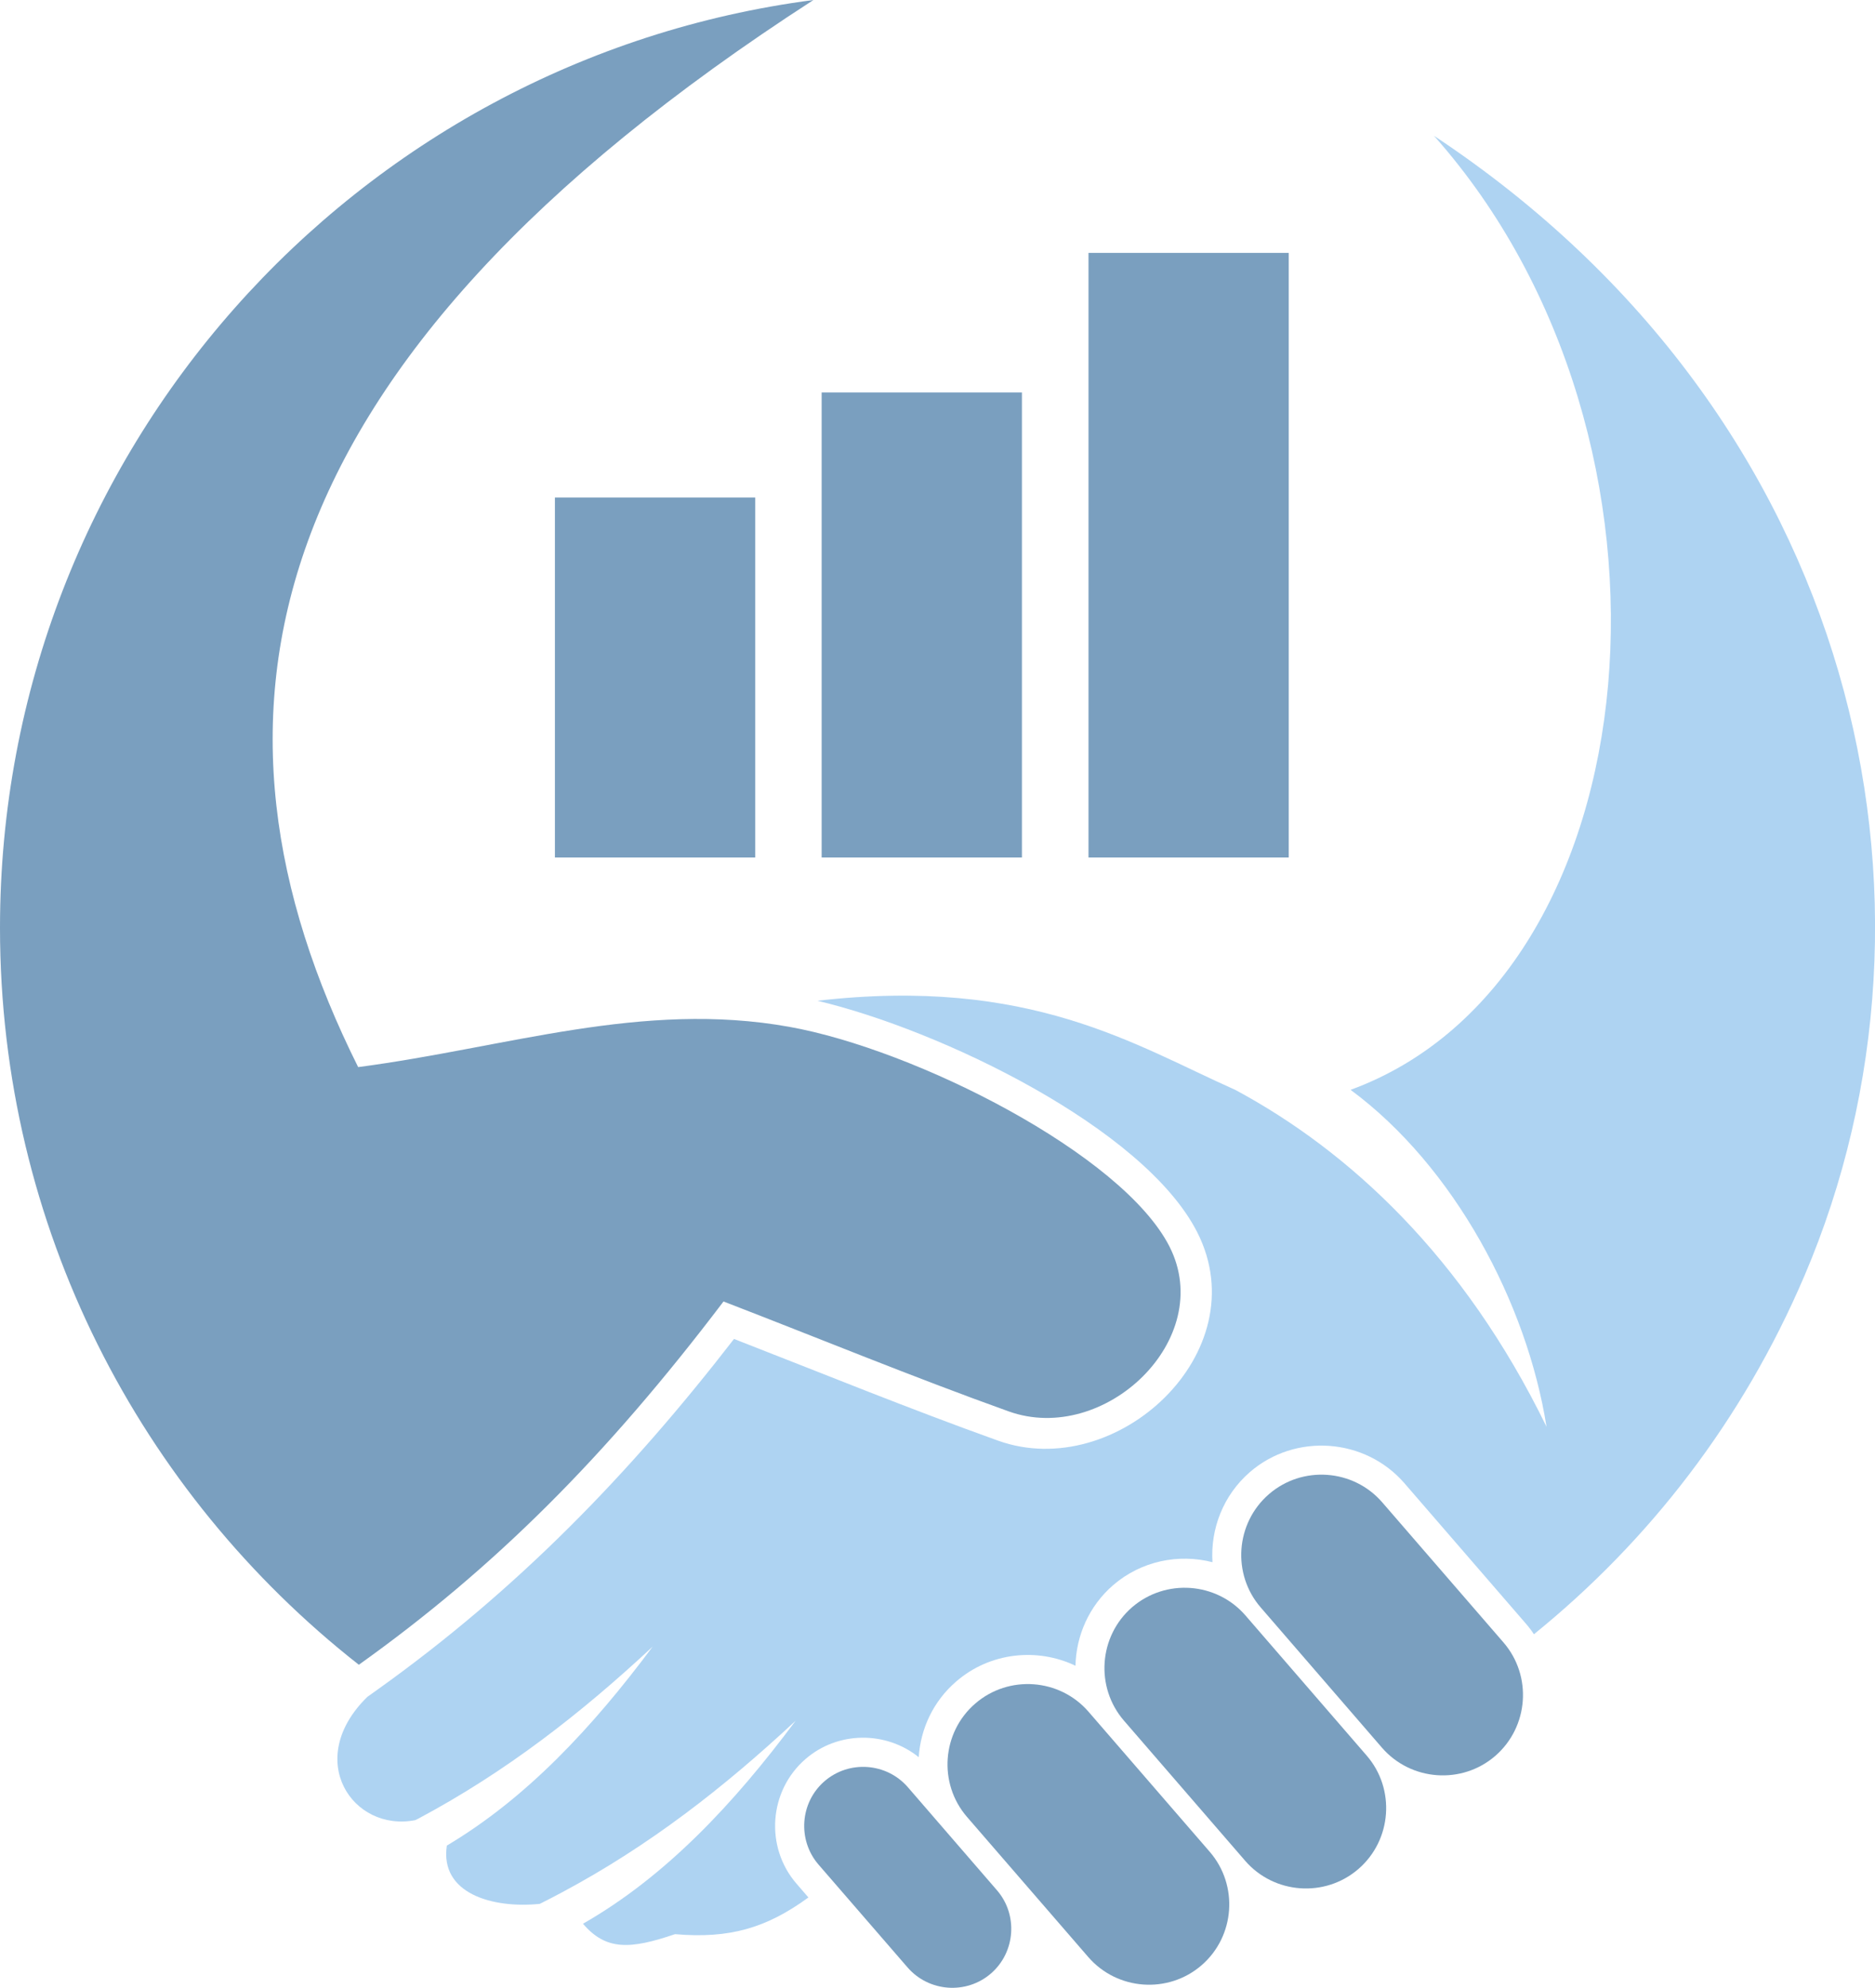
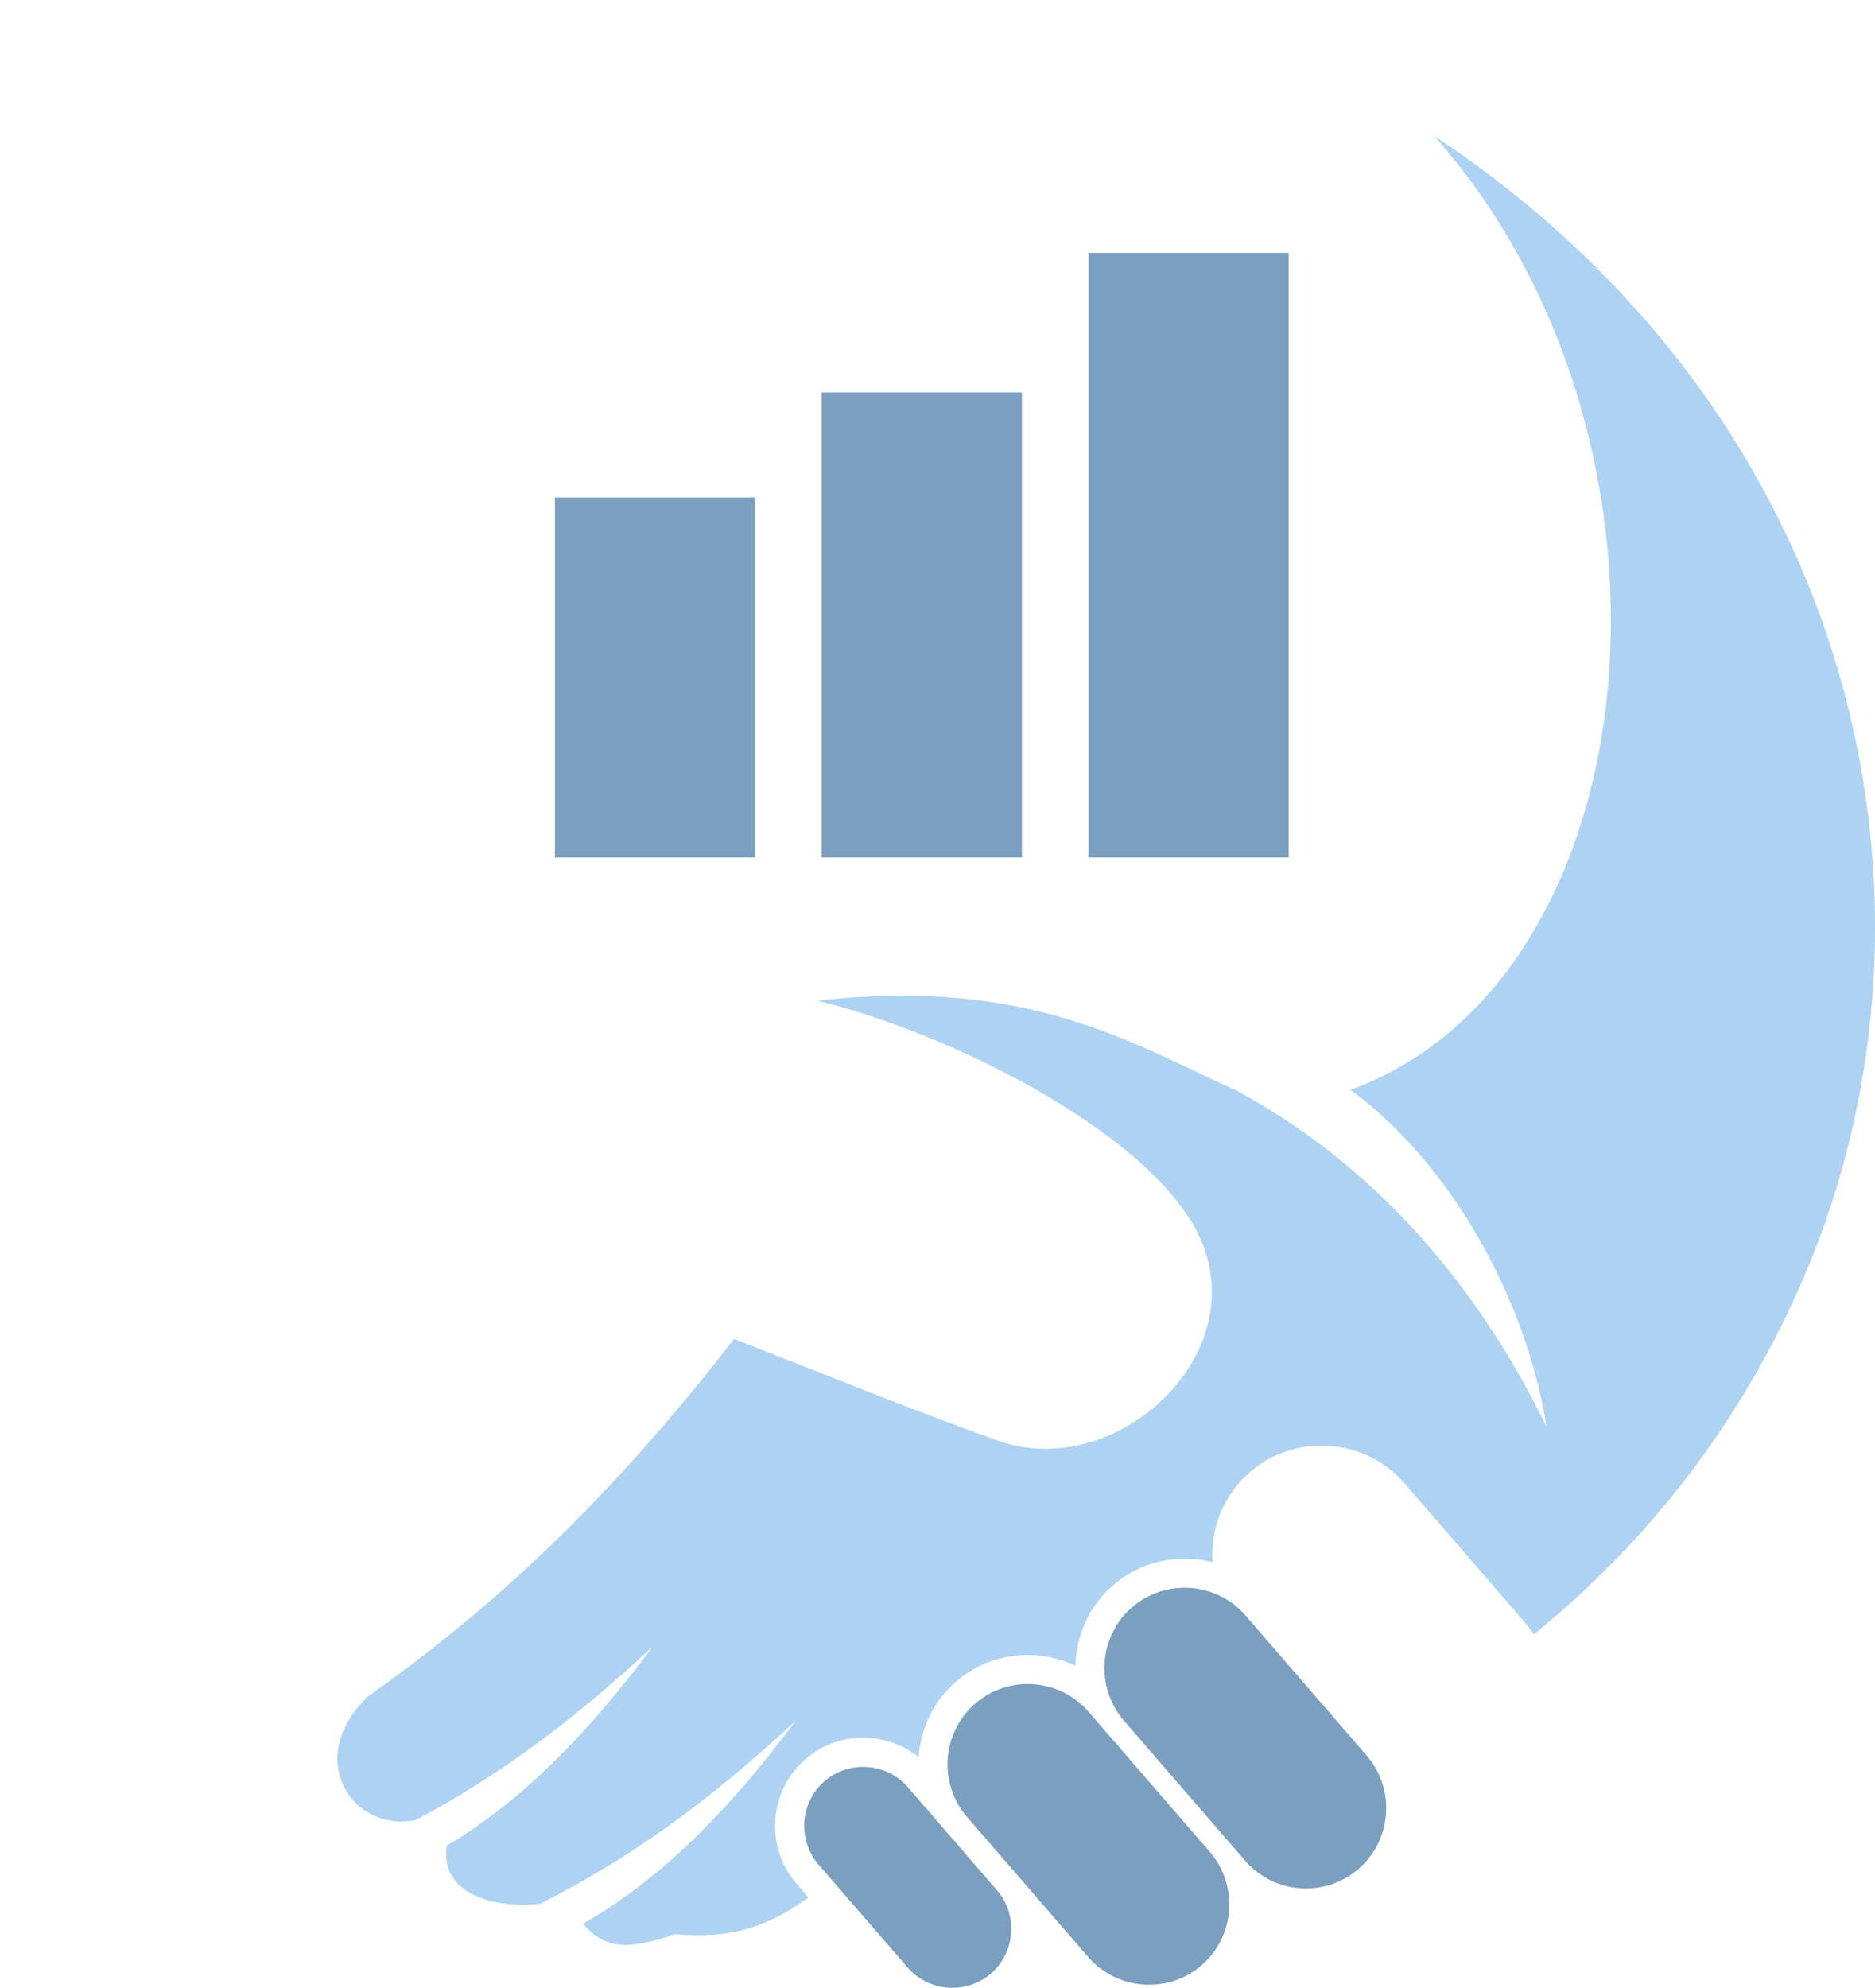
<svg xmlns="http://www.w3.org/2000/svg" version="1.1" id="Calque_1" x="0px" y="0px" width="30.191px" height="32px" viewBox="0 0 30.191 32" enable-background="new 0 0 30.191 32" xml:space="preserve">
  <g>
-     <path fill-rule="evenodd" clip-rule="evenodd" fill="#7A9FBF" d="M13.098,0C3.961,5.902,2.976,11.589,5.767,17.178   c2.393-0.314,4.568-1.075,6.943-0.648c2.027,0.363,5.362,2.045,6.121,3.537c0.758,1.492-1.047,3.206-2.59,2.653   c-1.543-0.553-3.061-1.179-4.591-1.769c-1.893,2.496-3.688,4.29-5.872,5.848C2.261,24.04,0,19.752,0,14.937   C0,7.285,5.708,0.964,13.098,0z" />
    <g>
      <path fill-rule="evenodd" clip-rule="evenodd" fill="#7A9FBF" d="M18.229,25.873L18.229,25.873    c0.539-0.465,1.359-0.406,1.825,0.132l1.952,2.256c0.466,0.538,0.406,1.359-0.132,1.825l0,0c-0.538,0.466-1.359,0.407-1.825-0.132    l-1.951-2.255C17.632,27.16,17.691,26.339,18.229,25.873z" />
      <path fill-rule="evenodd" clip-rule="evenodd" fill="#7A9FBF" d="M15.703,27.424L15.703,27.424    c0.538-0.466,1.359-0.407,1.825,0.132l1.952,2.255c0.465,0.539,0.406,1.359-0.132,1.825l0,0c-0.538,0.466-1.359,0.406-1.825-0.132    l-1.953-2.256C15.105,28.71,15.164,27.889,15.703,27.424z" />
      <path fill-rule="evenodd" clip-rule="evenodd" fill="#7A9FBF" d="M13.276,28.674L13.276,28.674    c0.396-0.343,0.999-0.299,1.342,0.096l1.434,1.658c0.343,0.395,0.299,0.999-0.096,1.341l0,0c-0.396,0.342-0.999,0.298-1.342-0.097    l-1.435-1.657C12.838,29.619,12.881,29.016,13.276,28.674z" />
-       <path fill-rule="evenodd" clip-rule="evenodd" fill="#7A9FBF" d="M20.432,24.053L20.432,24.053    c0.538-0.466,1.359-0.407,1.825,0.132l1.952,2.255c0.466,0.539,0.406,1.359-0.132,1.826l0,0c-0.538,0.466-1.359,0.406-1.825-0.132    l-1.951-2.256C19.834,25.34,19.894,24.519,20.432,24.053z" />
    </g>
    <path fill-rule="evenodd" clip-rule="evenodd" fill="#AED3F2" d="M23.09,2.186c4.346,4.889,3.578,13.557-1.343,15.358   c1.672,1.236,2.84,3.436,3.155,5.424c-1.336-2.741-3.181-4.441-5.013-5.424c-1.611-0.716-3.301-1.828-6.728-1.434   c1.985,0.469,5.261,2.045,6.117,3.727c0.981,1.932-1.303,4.038-3.208,3.354c-1.43-0.512-2.836-1.086-4.251-1.637   c-1.684,2.177-3.496,4.044-5.75,5.652l-0.153,0.109C4.883,28.324,5.678,29.5,6.688,29.3c0.021-0.01,0.041-0.021,0.061-0.031   c1.398-0.747,2.602-1.683,3.76-2.762c-0.969,1.301-2.032,2.441-3.314,3.203c-0.116,0.772,0.735,1.016,1.497,0.938   c0.122-0.061,0.241-0.123,0.359-0.186c1.398-0.746,2.602-1.683,3.76-2.762c-0.996,1.338-2.092,2.507-3.424,3.268   c0.373,0.436,0.763,0.412,1.482,0.168c0.881,0.076,1.476-0.101,2.148-0.591l-0.192-0.222c-0.511-0.59-0.446-1.495,0.145-2.006   c0.524-0.454,1.3-0.452,1.823-0.03c0.03-0.457,0.233-0.9,0.604-1.219c0.544-0.471,1.306-0.547,1.92-0.253   c0.011-0.483,0.217-0.96,0.606-1.297c0.453-0.391,1.055-0.51,1.6-0.37c-0.034-0.533,0.171-1.077,0.603-1.451   c0.731-0.632,1.855-0.551,2.488,0.18l1.951,2.255c0.049,0.056,0.094,0.115,0.134,0.176c1.855-1.502,3.361-3.442,4.355-5.768   C31.615,14.544,29.948,6.727,23.09,2.186z" />
    <rect x="8.935" y="8.009" fill-rule="evenodd" clip-rule="evenodd" fill="#7A9FBF" width="3.225" height="5.795" />
    <rect x="13.23" y="6.318" fill-rule="evenodd" clip-rule="evenodd" fill="#7A9FBF" width="3.225" height="7.486" />
    <rect x="17.527" y="4.071" fill-rule="evenodd" clip-rule="evenodd" fill="#7A9FBF" width="3.224" height="9.733" />
  </g>
</svg>